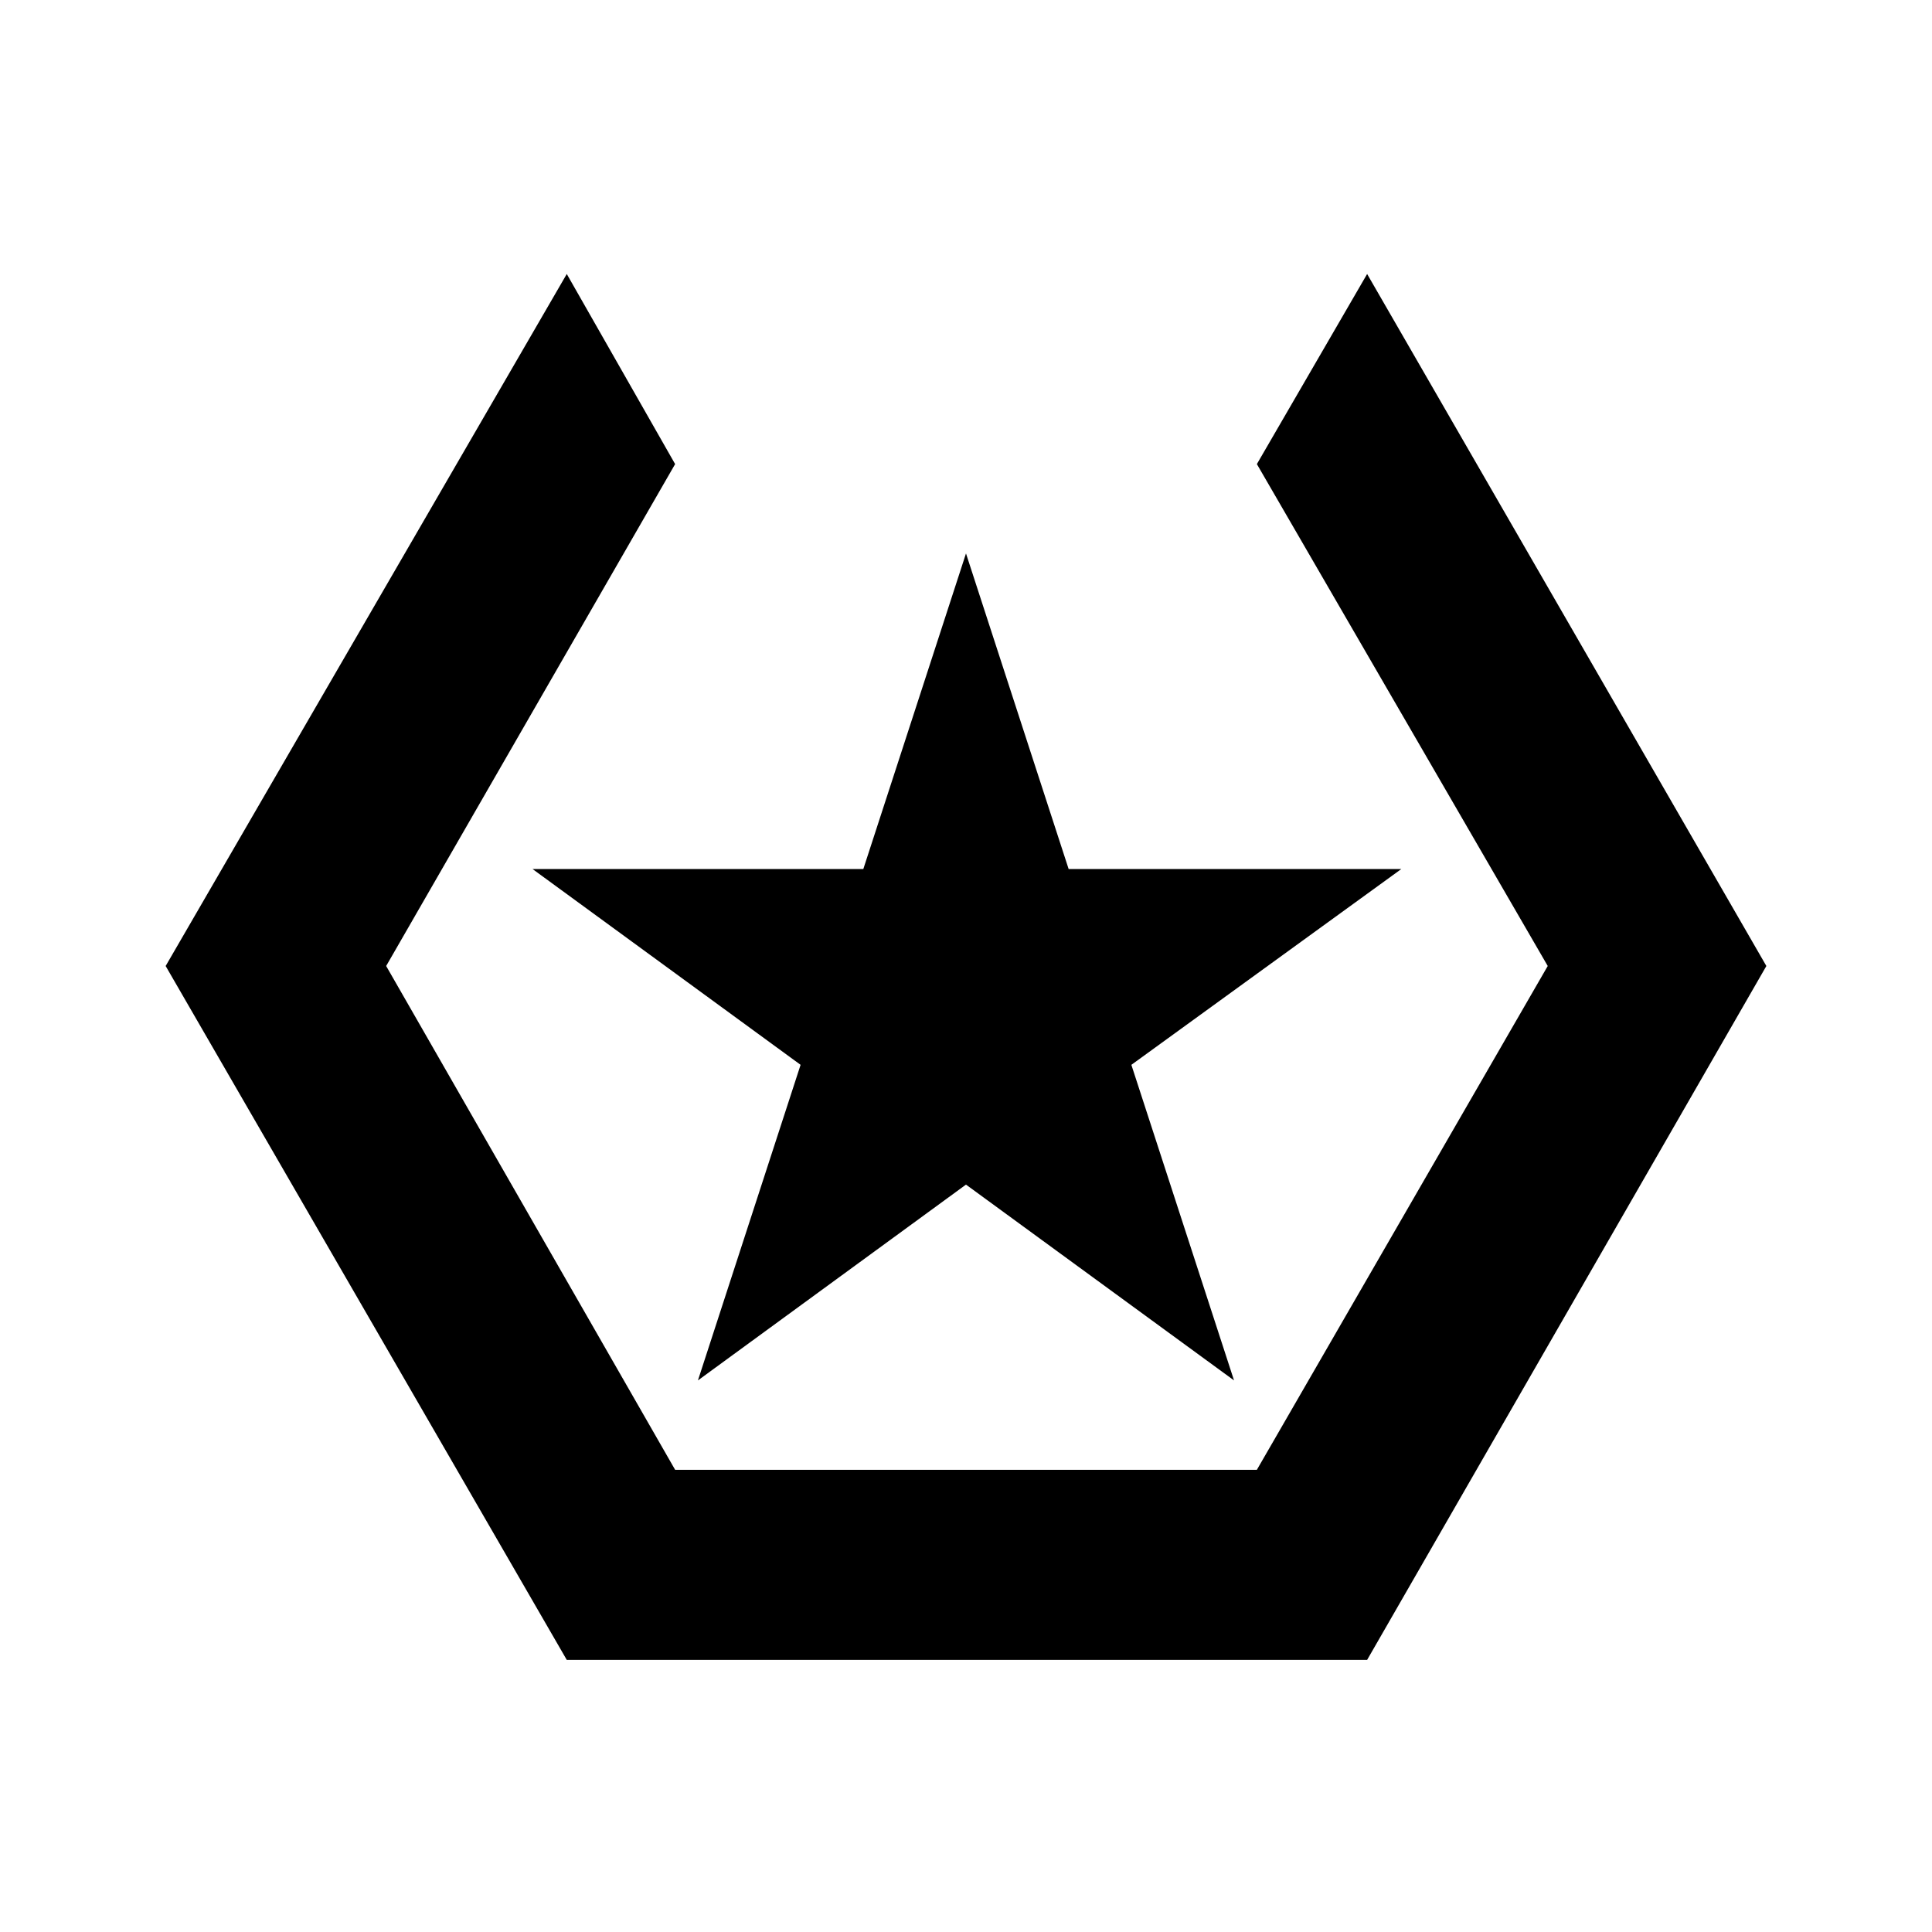
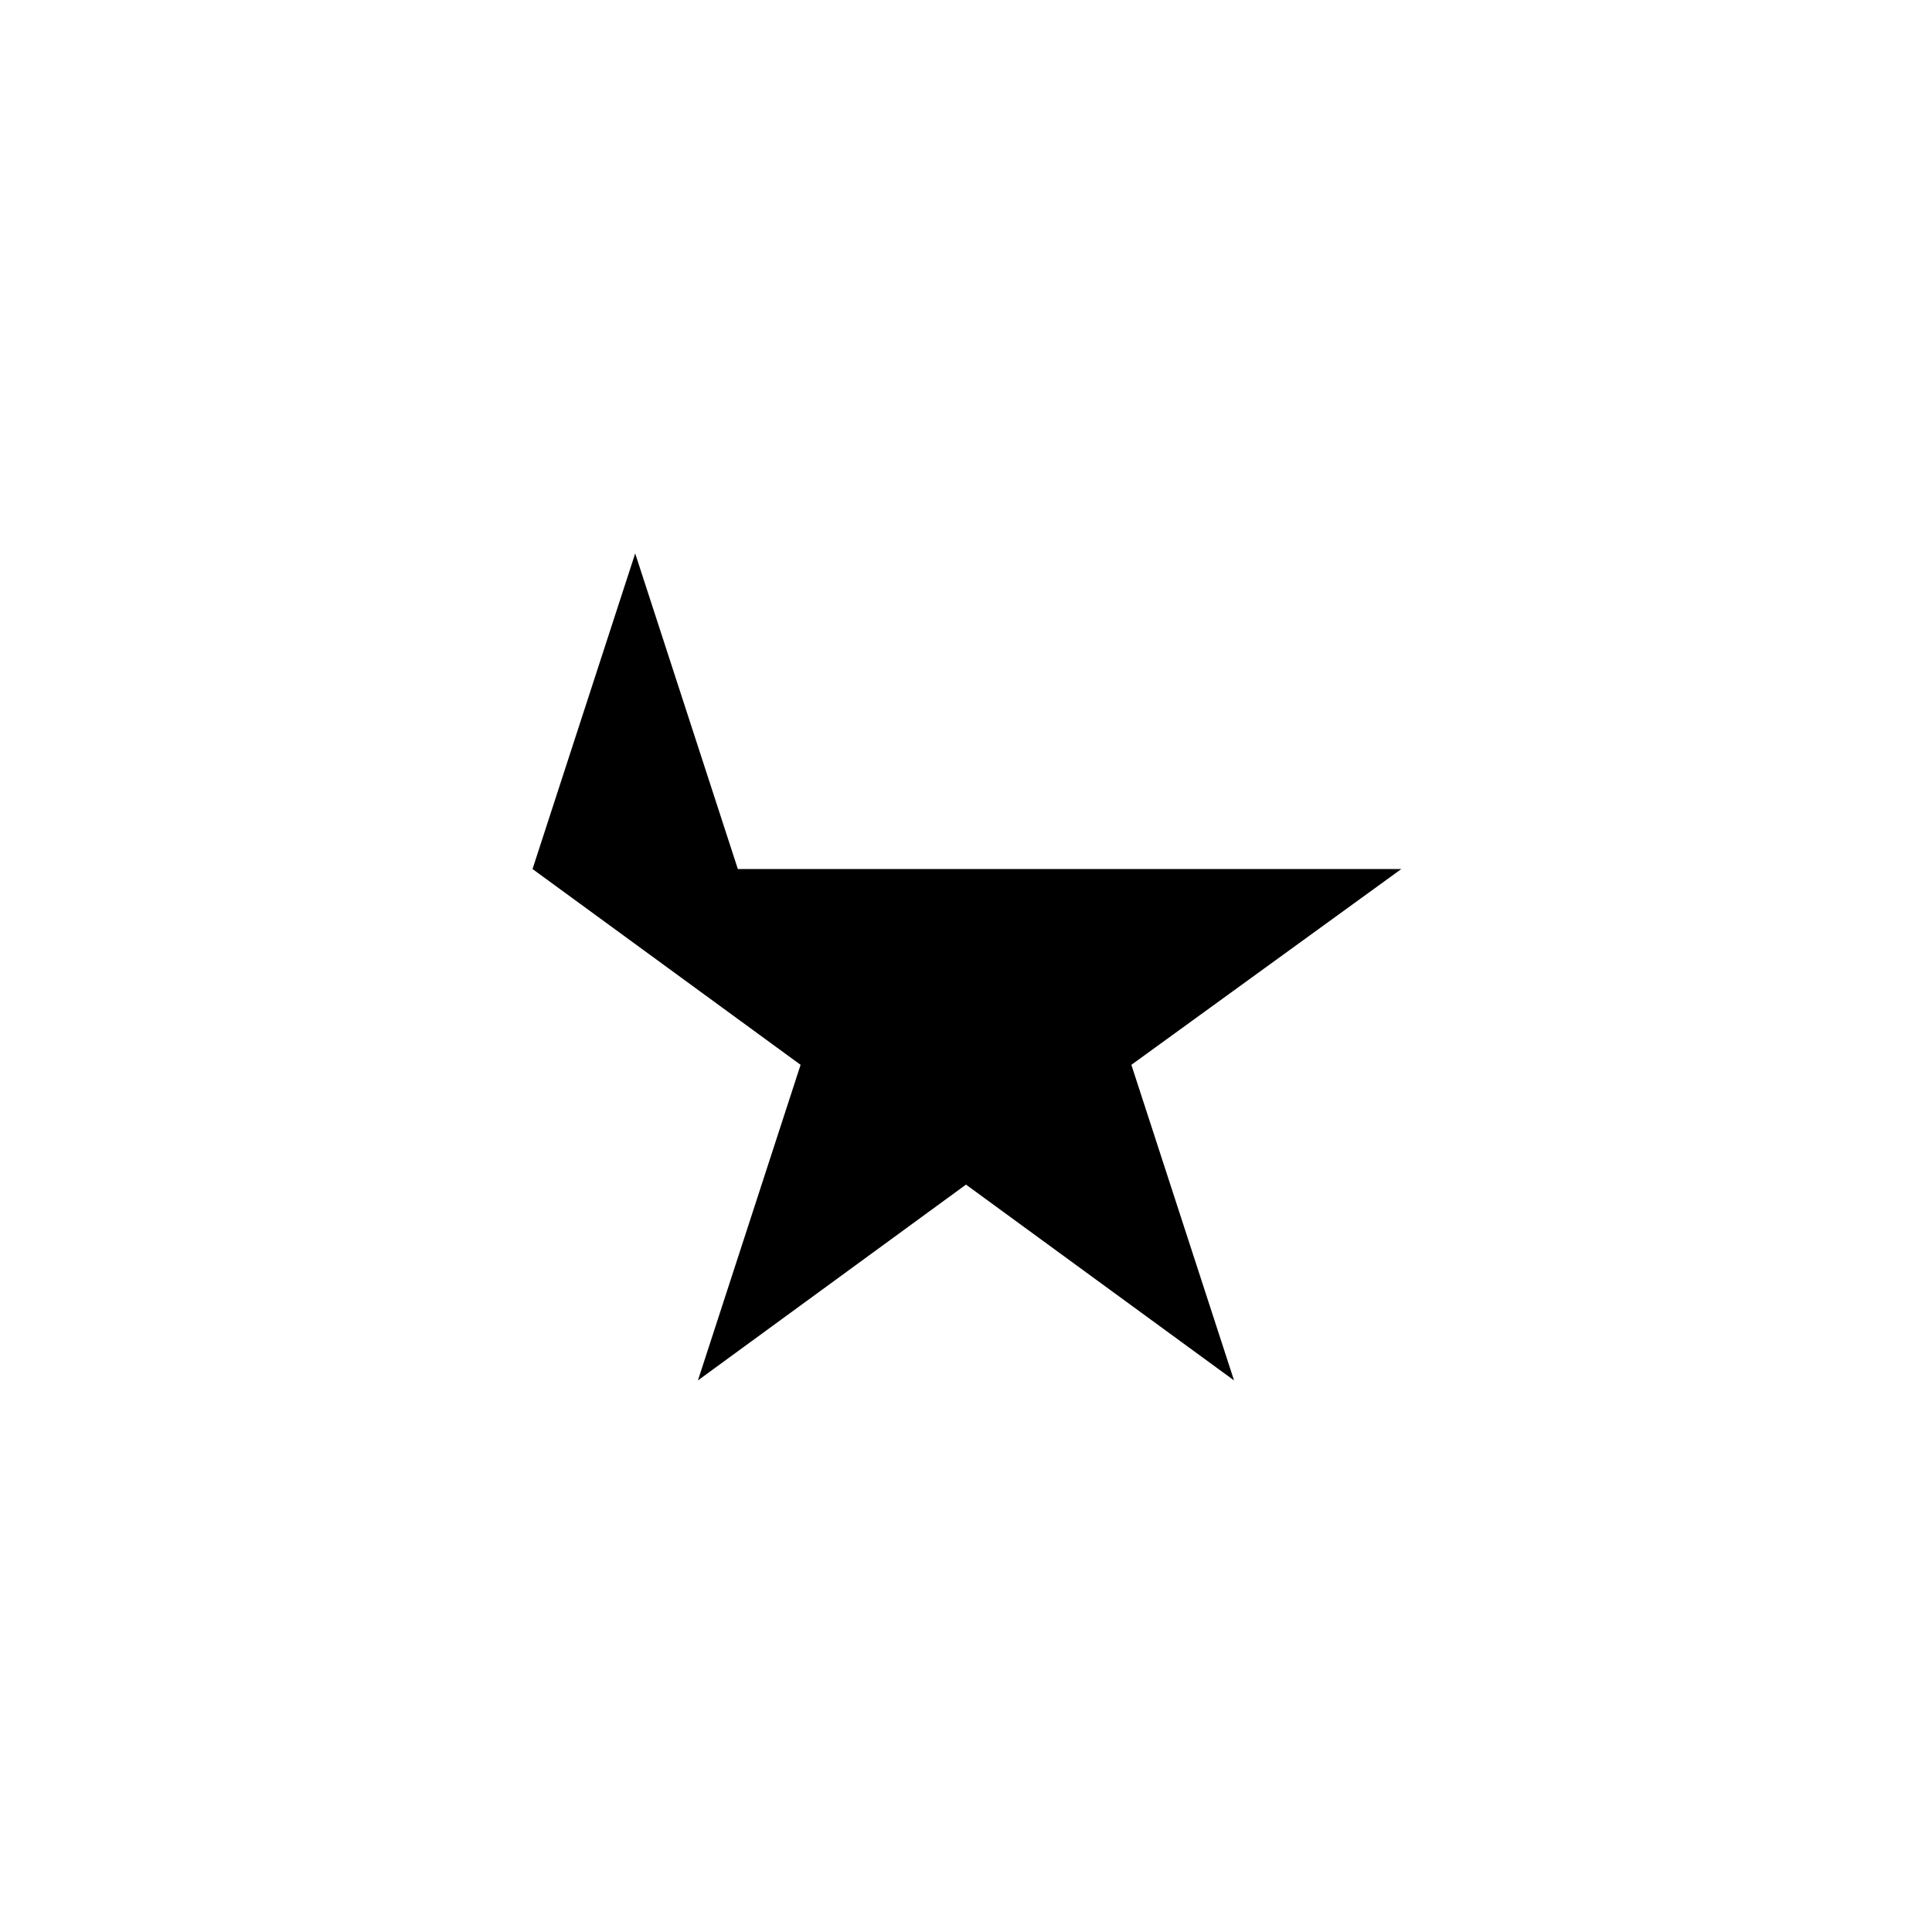
<svg xmlns="http://www.w3.org/2000/svg" fill="#000000" width="800px" height="800px" version="1.1" viewBox="144 144 512 512">
  <g fill-rule="evenodd">
-     <path d="m294.2 583.89-106.3-183.89 106.3-183.39 28.715 50.379-76.578 133.01 76.578 133.51h154.17l77.082-133.51-77.082-133.01 29.219-50.379 105.8 183.39-105.8 183.89h-212.1" />
-     <path d="m427.2 374.3h88.168l-71.543 51.891 27.207 83.633-71.035-51.891-71.039 51.891 27.207-83.633-71.039-51.891h87.664l27.207-83.633 27.203 83.633" />
+     <path d="m427.2 374.3h88.168l-71.543 51.891 27.207 83.633-71.035-51.891-71.039 51.891 27.207-83.633-71.039-51.891l27.207-83.633 27.203 83.633" />
  </g>
</svg>